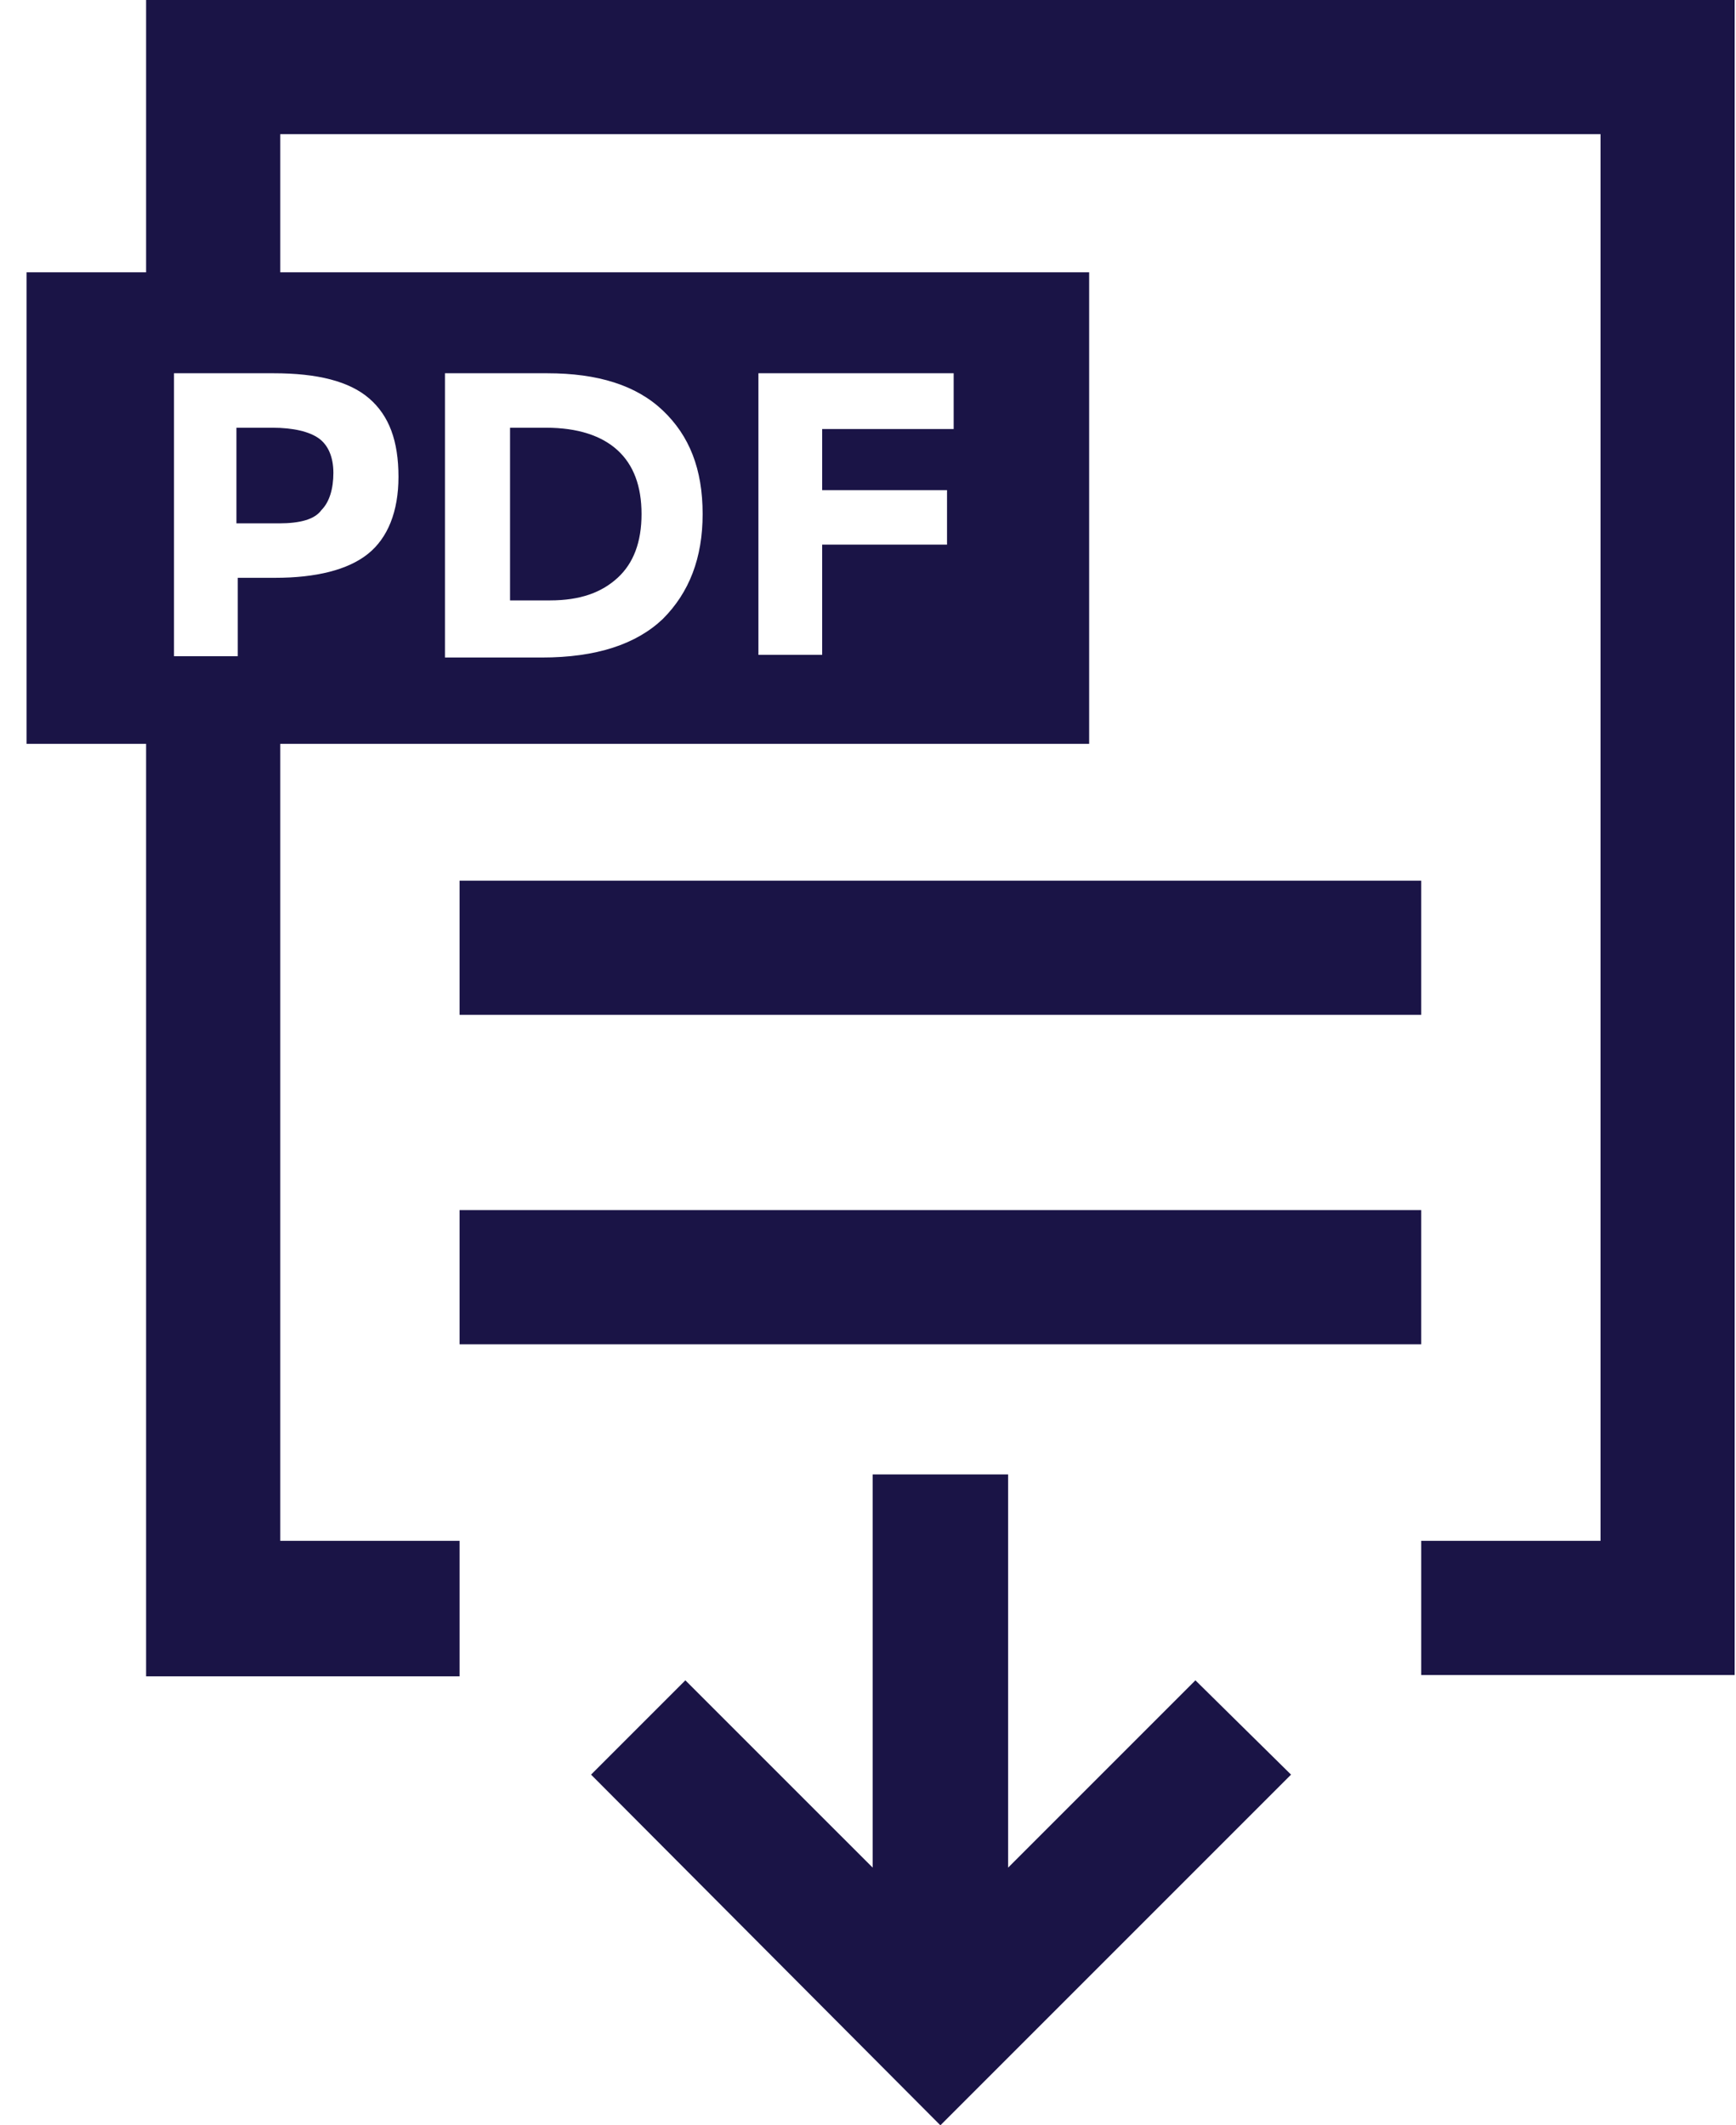
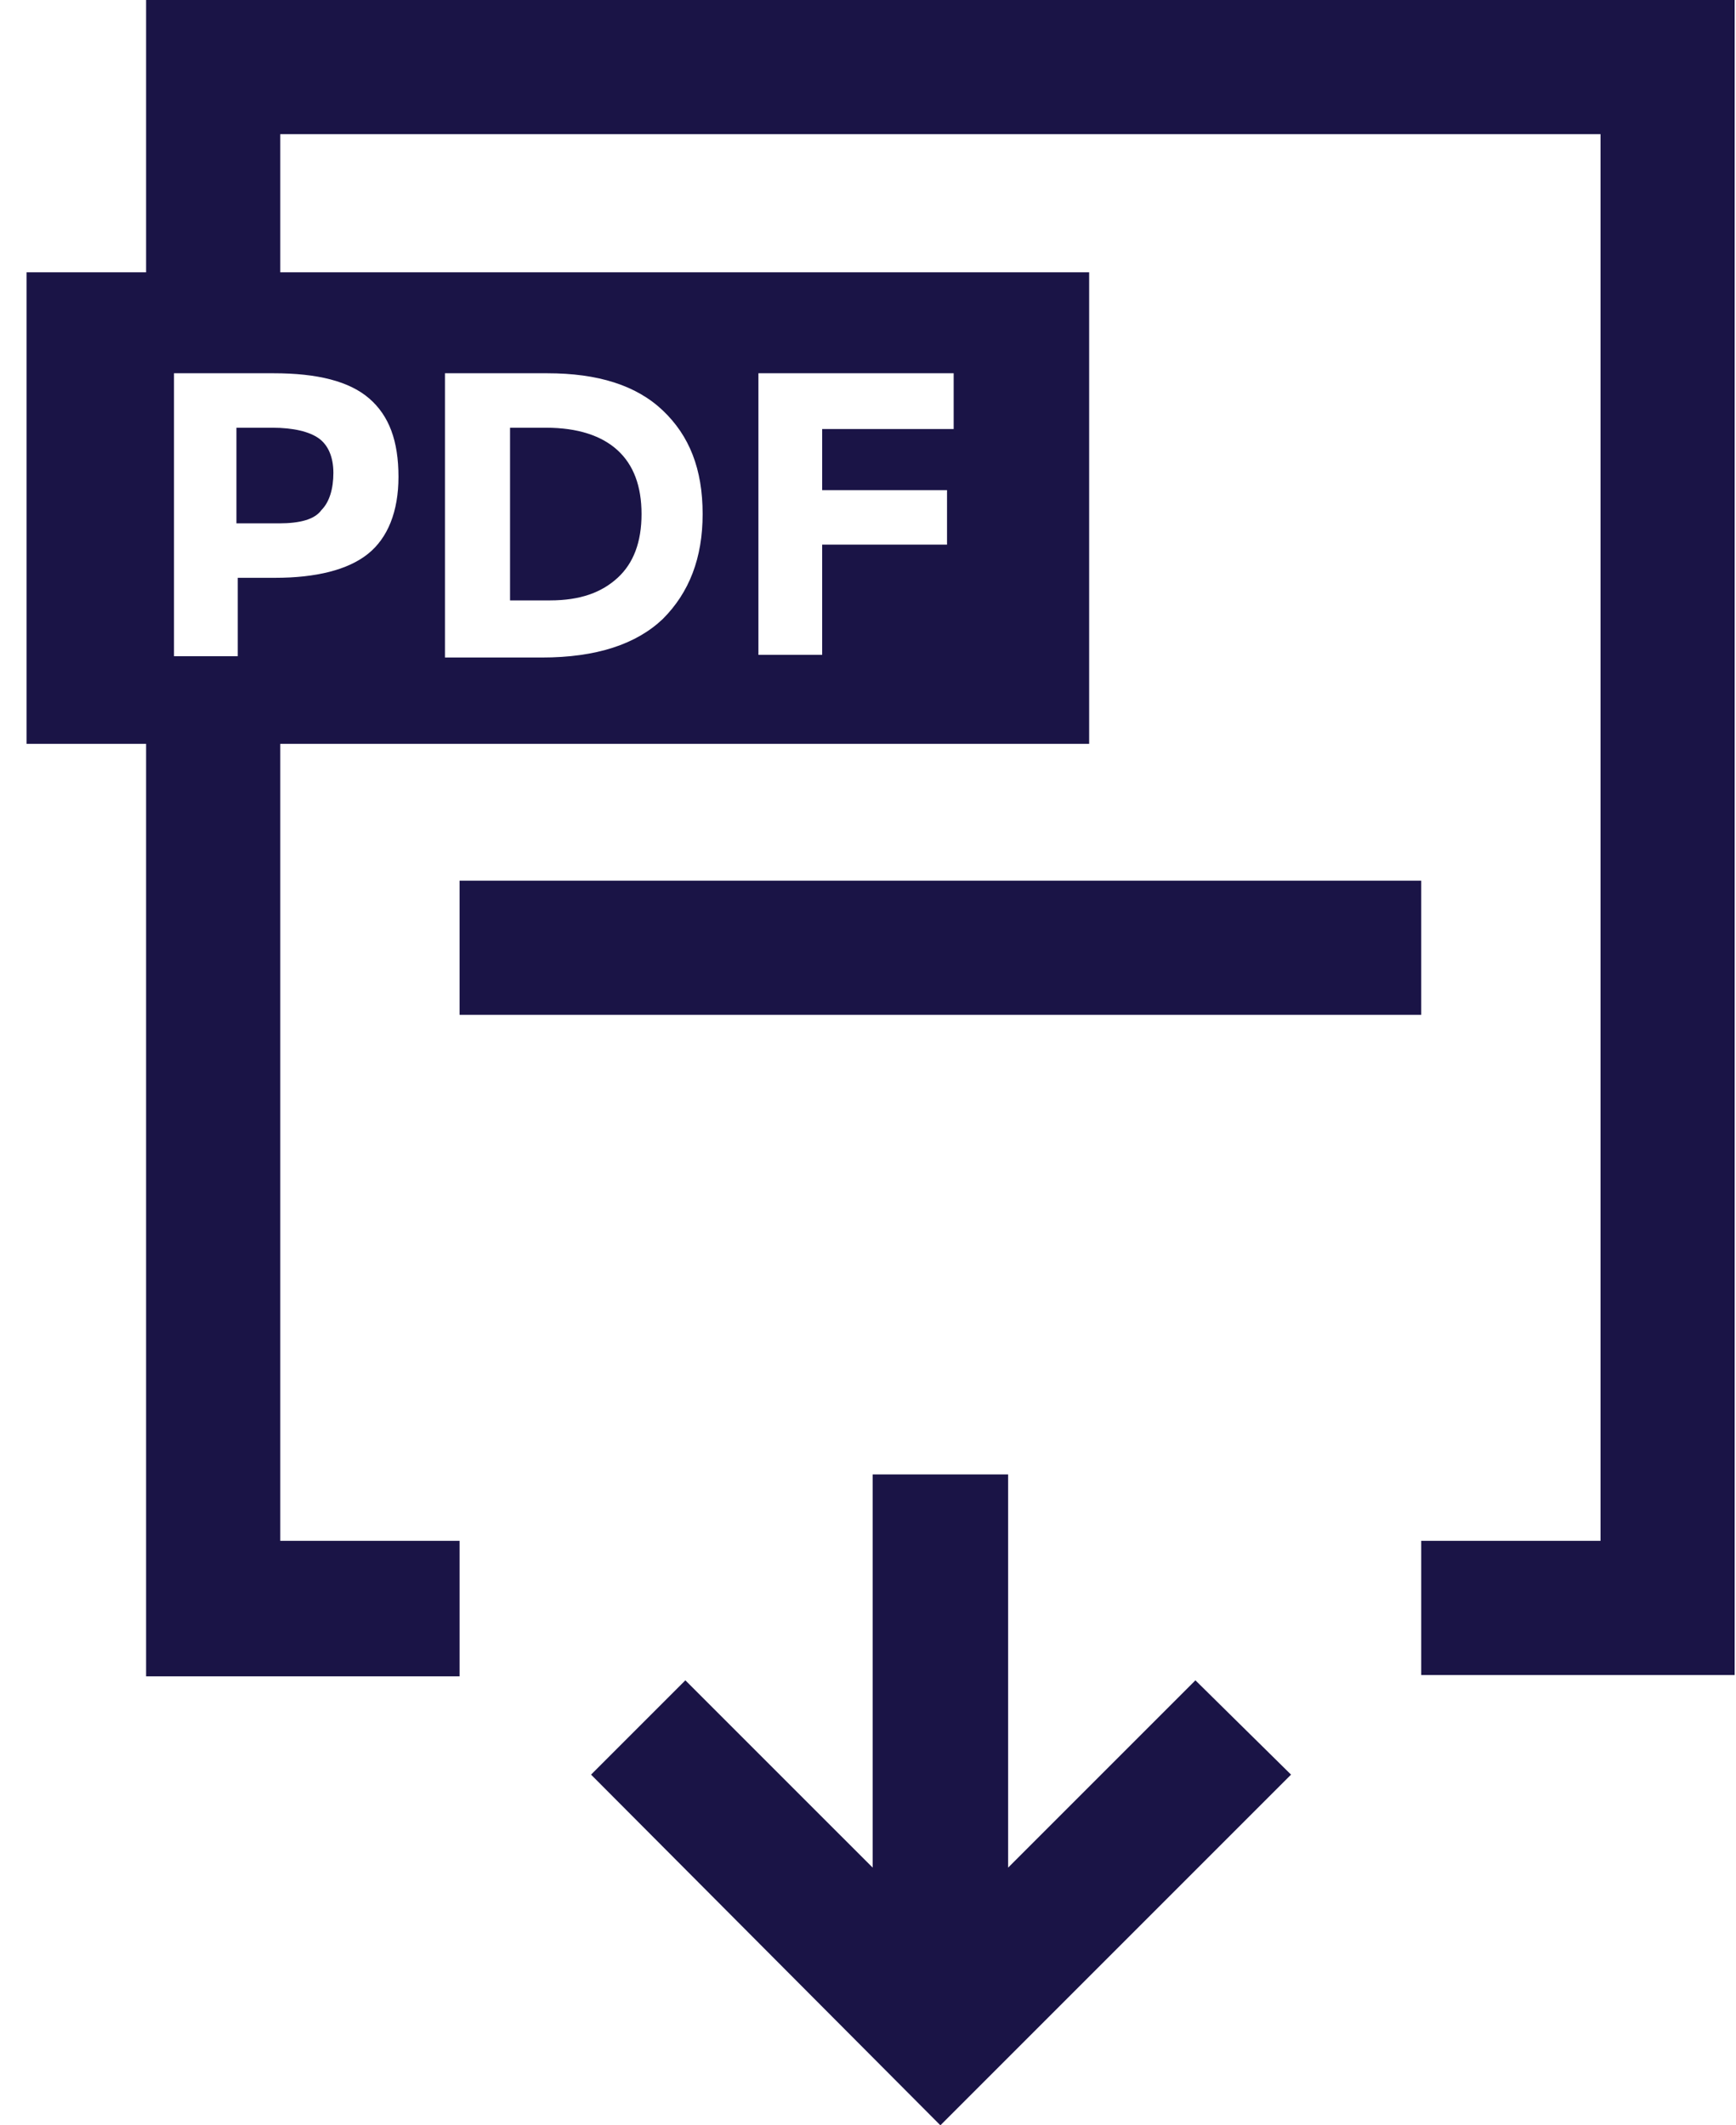
<svg xmlns="http://www.w3.org/2000/svg" version="1.1" id="Layer_1" x="0px" y="0px" viewBox="0 0 130.7 160" style="enable-background:new 0 0 130.7 160;" xml:space="preserve">
  <style type="text/css">
	.st0{fill:#1A1446;}
</style>
  <polygon class="st0" points="90,126.5 75.9,140.6 75.9,111 65.7,111 65.7,140.6 51.6,126.5 44.5,133.6 70.8,160 97.2,133.6 " />
  <g>
    <rect x="34.6" y="66.3" class="st0" width="72.4" height="10.1" />
  </g>
  <g>
-     <rect x="34.6" y="91.1" class="st0" width="72.4" height="10.1" />
-   </g>
+     </g>
  <g>
    <path class="st0" d="M17.8,32.2v7.2H21c1.6,0,2.7-0.3,3.2-1c0.6-0.6,0.9-1.6,0.9-2.8c0-1.2-0.4-2.1-1.1-2.6   c-0.7-0.5-1.9-0.8-3.5-0.8H17.8z" />
    <path class="st0" d="M11,0v20.5H2v0V56v0h9v70.2h23.6V116H21.1V56h60.9V20.5H21.1V10.1h99.4V116H107v10.1h23.6V0H11z M57.2,28.1   h14.6v4.2h-9.9v4.6h9.4V41h-9.4v8.3h-4.8V28.1z M33.7,28.1h7.5c3.8,0,6.7,0.9,8.7,2.8c2,1.9,3,4.4,3,7.8c0,3.3-1,5.9-3,7.9   c-2,1.9-5,2.9-9.1,2.9h-7.3V28.1z M27.8,30c1.5,1.3,2.2,3.2,2.2,5.9c0,2.6-0.8,4.6-2.3,5.8c-1.5,1.2-3.9,1.8-7,1.8h-2.8v5.9h-4.8   V28.1h7.5C23.9,28.1,26.3,28.7,27.8,30z" />
    <path class="st0" d="M46.5,43.5c1.2-1.1,1.8-2.7,1.8-4.8c0-2.1-0.6-3.7-1.8-4.8c-1.2-1.1-3-1.7-5.4-1.7h-2.7v13h3   C43.7,45.2,45.3,44.6,46.5,43.5z" />
  </g>
</svg>